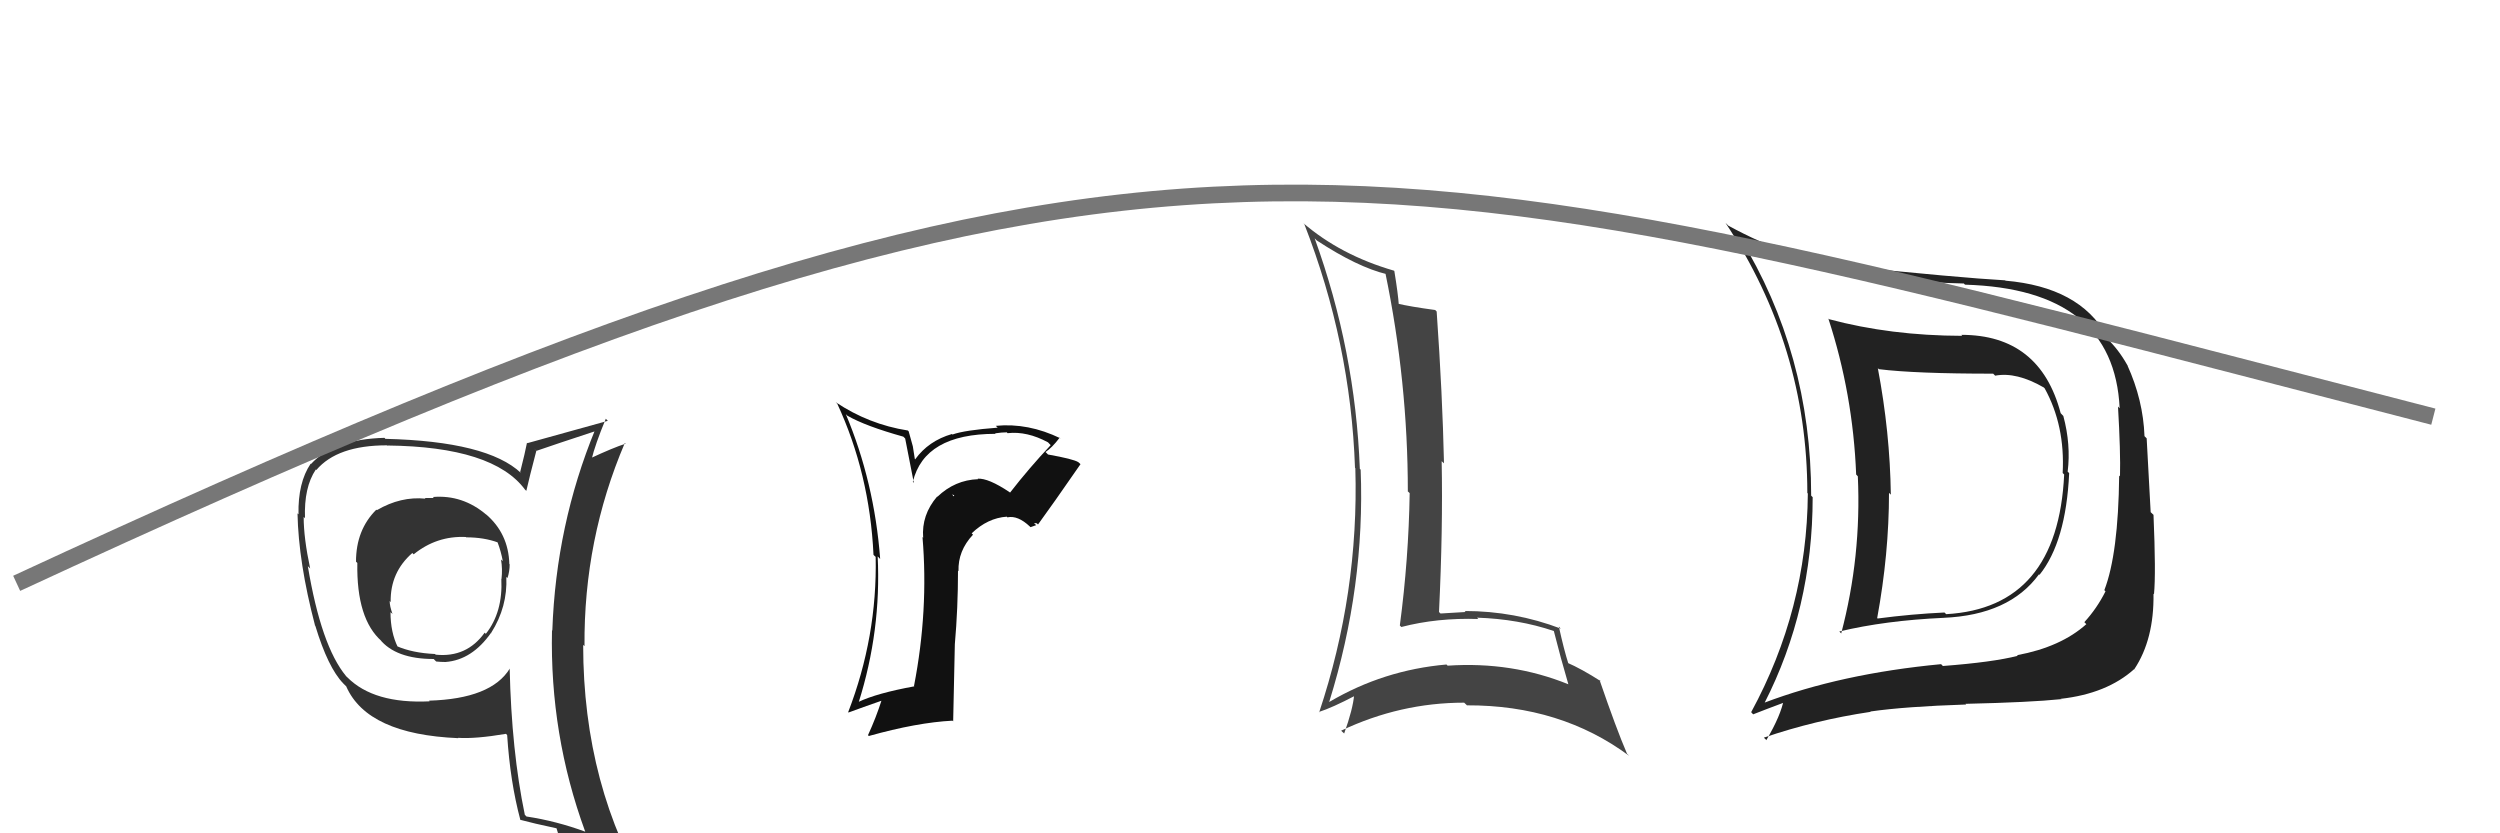
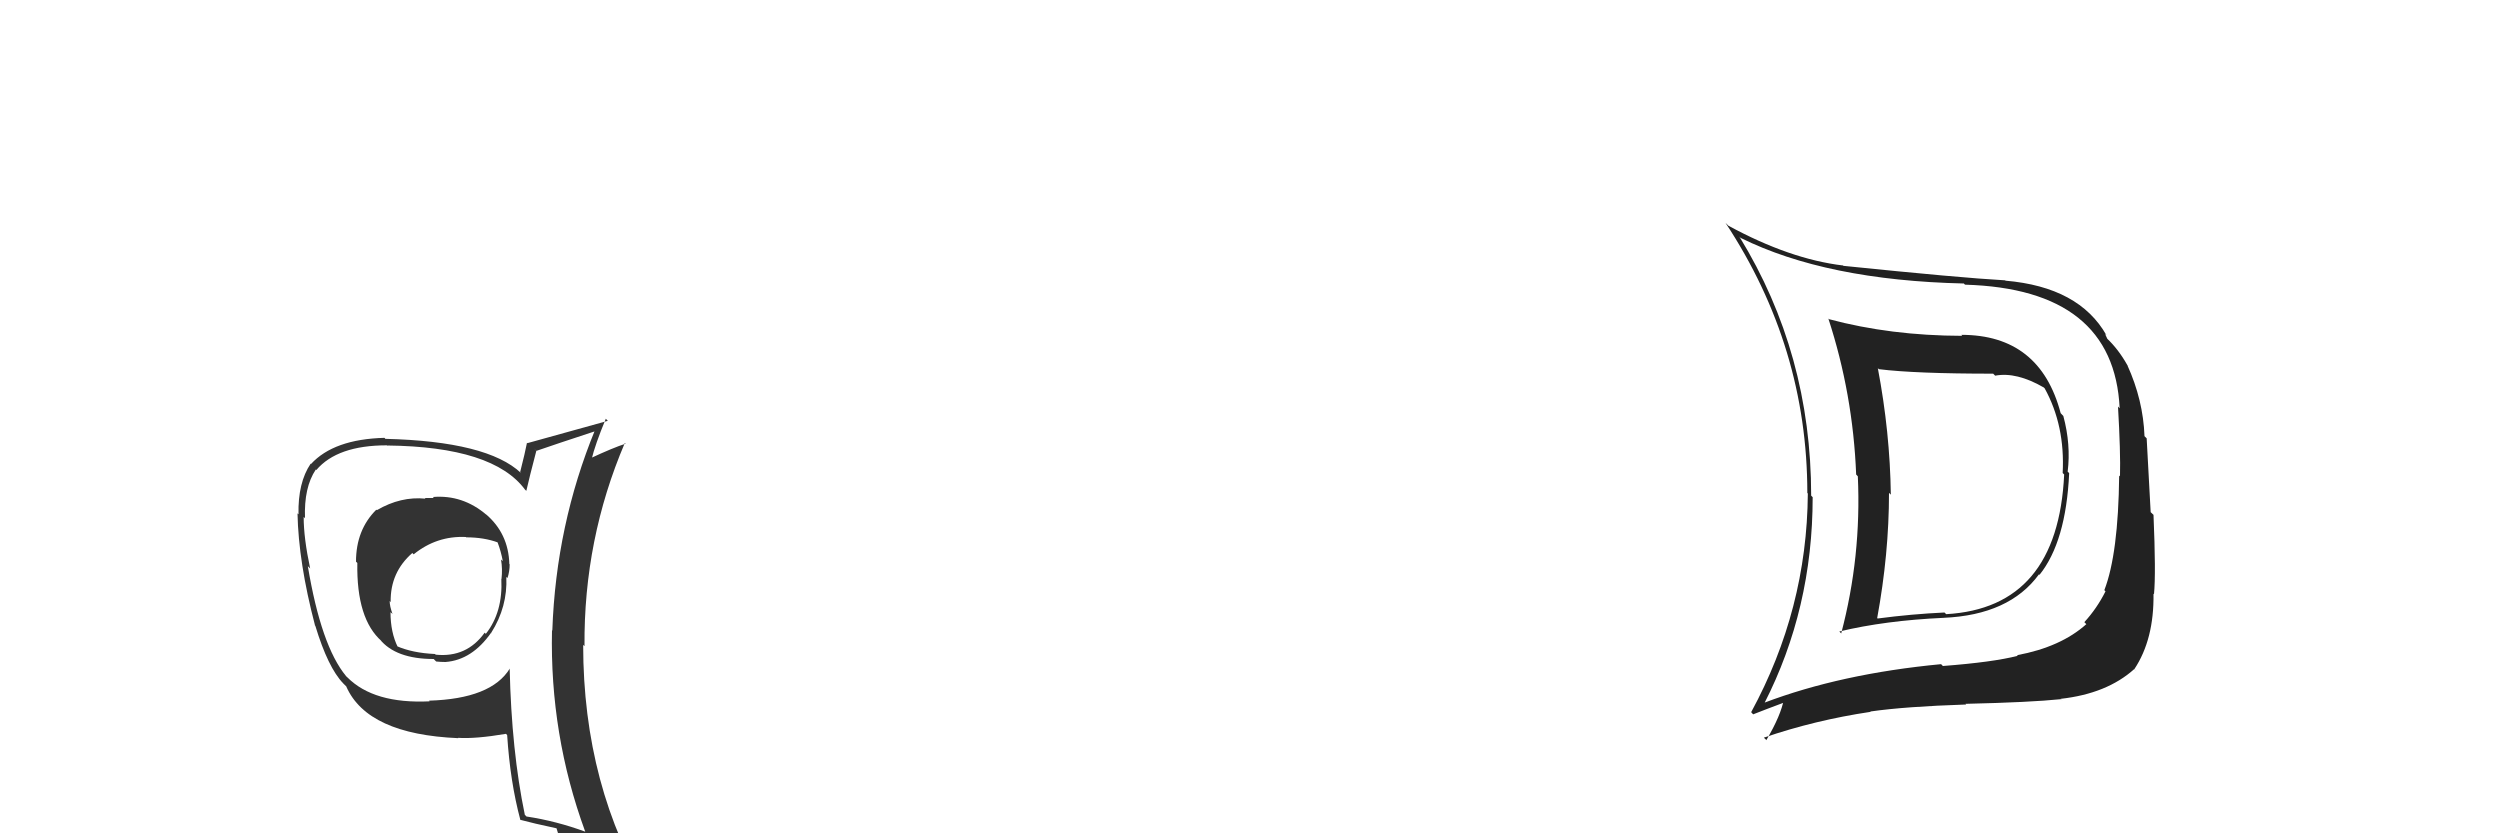
<svg xmlns="http://www.w3.org/2000/svg" width="150" height="50">
-   <path fill="#111" d="M60.63 29.58L60.55 29.51L60.56 29.52Q59.30 28.68 58.66 28.72L58.77 28.84L58.69 28.75Q57.29 28.80 56.24 29.81L56.32 29.88L56.23 29.79Q55.28 30.90 55.39 32.27L55.41 32.29L55.35 32.22Q55.72 36.63 54.84 41.16L54.83 41.15L54.86 41.18Q52.61 41.59 51.50 42.12L51.52 42.14L51.52 42.14Q52.88 37.83 52.66 33.38L52.78 33.51L52.81 33.53Q52.46 28.92 50.75 24.85L50.81 24.91L50.84 24.94Q51.91 25.56 54.20 26.20L54.31 26.31L54.83 28.97L54.77 28.91Q55.47 26.03 59.73 26.03L59.69 25.98L59.71 26.00Q60.11 25.94 60.41 25.94L60.46 26.00L60.46 25.99Q61.62 25.86 62.88 26.54L62.88 26.54L63.04 26.71Q61.75 28.08 60.60 29.56ZM62.04 31.38L62.21 31.40L62.28 31.47Q63.15 30.28 64.83 27.85L64.83 27.85L64.70 27.73Q64.40 27.54 62.88 27.27L62.87 27.26L62.73 27.12Q63.12 26.87 63.58 26.26L63.65 26.33L63.63 26.30Q61.69 25.36 59.75 25.55L59.73 25.53L59.86 25.66Q57.87 25.81 57.15 26.07L57.18 26.11L57.12 26.04Q55.71 26.45 54.91 27.56L54.89 27.54L54.77 26.78L54.52 25.88L54.47 25.83Q52.12 25.46 50.14 24.13L50.21 24.20L50.23 24.21Q52.18 28.41 52.41 33.29L52.49 33.37L52.54 33.41Q52.64 38.20 50.89 42.73L50.91 42.75L50.91 42.75Q52.06 42.33 52.93 42.03L52.88 41.98L52.90 42.00Q52.57 43.04 52.08 44.11L52.09 44.12L52.13 44.16Q55.02 43.35 57.15 43.24L57.19 43.28L57.29 38.67L57.29 38.66Q57.48 36.49 57.48 34.24L57.52 34.28L57.51 34.27Q57.47 33.05 58.38 32.08L58.29 31.99L58.30 32.00Q59.26 31.08 60.41 31.00L60.45 31.05L60.45 31.04Q61.07 30.91 61.79 31.59L61.83 31.63L62.17 31.51ZM57.12 29.66L57.26 29.72L57.20 29.78L57.16 29.70Z" />
-   <path fill="#444" d="M78.96 14.38L78.98 14.40L79.01 14.43Q81.45 16.03 83.20 16.45L83.27 16.52L83.12 16.37Q84.47 22.90 84.47 29.49L84.50 29.51L84.58 29.59Q84.52 33.53 83.99 37.53L83.97 37.51L84.08 37.62Q86.23 37.06 88.70 37.14L88.72 37.16L88.62 37.06Q91.10 37.14 93.23 37.86L93.24 37.87L93.23 37.86Q93.64 39.49 94.10 41.05L94.00 40.96L94.11 41.06Q90.71 39.68 86.86 39.94L86.72 39.81L86.79 39.87Q83.01 40.20 79.77 42.11L79.68 42.01L79.76 42.09Q81.91 35.18 81.64 28.18L81.66 28.20L81.59 28.13Q81.32 21.04 78.88 14.30ZM79.27 42.86L79.28 42.87L79.13 42.72Q79.94 42.46 81.31 41.74L81.19 41.62L81.25 41.68Q81.18 42.53 80.65 44.01L80.53 43.90L80.47 43.84Q84.01 42.16 87.85 42.16L88.04 42.34L88.01 42.32Q93.64 42.30 97.75 45.35L97.78 45.38L97.62 45.22Q96.99 43.76 95.97 40.79L96.01 40.83L96.06 40.88Q94.89 40.13 94.01 39.75L94.10 39.84L94.11 39.84Q93.84 39.00 93.53 37.59L93.61 37.68L93.66 37.72Q90.88 36.66 87.88 36.66L87.95 36.73L87.94 36.72Q87.23 36.77 86.43 36.81L86.45 36.83L86.34 36.72Q86.58 31.78 86.50 27.67L86.53 27.70L86.64 27.80Q86.55 23.68 86.20 18.69L86.22 18.71L86.11 18.60Q84.62 18.40 83.82 18.21L83.84 18.23L83.93 18.32Q83.89 17.67 83.66 16.26L83.58 16.18L83.64 16.24Q80.43 15.31 78.18 13.37L78.32 13.51L78.26 13.45Q81.04 20.57 81.30 28.07L81.27 28.04L81.32 28.09Q81.54 35.58 79.15 42.74Z" />
  <path fill="#222" d="M117.72 20.13L117.70 20.11L117.73 20.15Q113.43 20.14 109.74 19.15L109.63 19.04L109.70 19.11Q111.18 23.64 111.37 28.48L111.38 28.48L111.47 28.58Q111.69 33.40 110.47 38.01L110.45 37.98L110.36 37.89Q113.11 37.23 116.62 37.07L116.65 37.10L116.61 37.07Q120.56 36.90 122.34 34.46L122.34 34.46L122.37 34.49Q123.96 32.51 124.15 28.39L124.09 28.33L124.06 28.30Q124.26 26.67 123.80 24.96L123.81 24.97L123.64 24.79Q122.40 20.09 117.68 20.09ZM105.73 42.06L105.83 42.16L105.86 42.20Q108.76 36.53 108.76 29.83L108.75 29.82L108.67 29.74Q108.67 21.21 104.37 14.21L104.38 14.21L104.43 14.27Q109.57 16.82 117.83 17.01L117.82 17.00L117.90 17.08Q126.84 17.34 127.18 24.50L127.20 24.52L127.08 24.39Q127.24 27.14 127.20 28.58L127.10 28.48L127.15 28.53Q127.10 33.24 126.26 35.41L126.25 35.40L126.33 35.48Q125.82 36.50 125.06 37.33L125.14 37.41L125.18 37.45Q123.65 38.82 121.03 39.31L121.02 39.30L121.06 39.35Q119.58 39.73 116.57 39.96L116.51 39.89L116.46 39.85Q110.45 40.42 105.84 42.17ZM123.69 41.97L123.75 42.04L123.64 41.93Q126.42 41.62 128.06 40.14L128.21 40.29L128.06 40.15Q129.25 38.36 129.21 35.62L129.27 35.68L129.24 35.65Q129.36 34.40 129.21 30.89L129.04 30.73L128.80 26.30L128.67 26.17Q128.59 24.00 127.64 21.91L127.70 21.97L127.63 21.89Q127.10 20.95 126.41 20.30L126.44 20.33L126.30 20.03L126.39 20.12Q124.75 17.22 120.33 16.84L120.31 16.82L120.31 16.82Q117.61 16.67 110.60 15.95L110.54 15.88L110.59 15.93Q107.39 15.55 103.70 13.54L103.56 13.40L103.53 13.37Q108.44 20.82 108.44 29.58L108.53 29.67L108.47 29.61Q108.42 36.57 105.07 42.73L105.17 42.84L105.19 42.86Q105.87 42.59 107.21 42.09L107.07 41.95L107.04 41.92Q106.86 42.92 105.98 44.41L106.00 44.42L105.83 44.26Q108.89 43.21 112.24 42.71L112.34 42.81L112.22 42.69Q114.32 42.39 117.97 42.27L118.12 42.42L117.93 42.23Q121.84 42.14 123.66 41.95ZM123.79 28.41L123.85 28.47L123.85 28.47Q123.47 36.47 116.77 36.85L116.68 36.76L116.67 36.75Q114.71 36.84 112.66 37.11L112.64 37.09L112.63 37.09Q113.34 33.23 113.34 29.57L113.39 29.62L113.45 29.68Q113.40 25.94 112.67 22.09L112.61 22.03L112.73 22.15Q114.90 22.42 119.59 22.42L119.65 22.48L119.71 22.54Q120.99 22.30 122.63 23.25L122.57 23.19L122.68 23.30Q123.91 25.53 123.76 28.38Z" />
  <path fill="#333" d="M26.01 29.86L26.07 29.92L26.03 29.88Q25.80 29.88 25.49 29.88L25.54 29.93L25.53 29.92Q24.05 29.77 22.61 30.61L22.57 30.57L22.58 30.58Q21.36 31.79 21.36 33.70L21.29 33.63L21.44 33.78Q21.38 37.15 22.91 38.48L22.83 38.41L22.78 38.35Q23.74 39.54 26.02 39.54L26.12 39.64L26.17 39.69Q26.43 39.72 26.73 39.72L26.64 39.62L26.73 39.72Q28.32 39.60 29.47 37.96L29.53 38.02L29.47 37.97Q30.46 36.41 30.38 34.62L30.44 34.67L30.45 34.68Q30.58 34.28 30.58 33.86L30.51 33.79L30.56 33.84Q30.51 32.00 29.14 30.84L29.24 30.94L29.19 30.89Q27.76 29.67 25.97 29.82ZM30.43 39.95L30.59 40.11L30.59 40.11Q29.48 41.93 25.74 42.04L25.78 42.08L25.78 42.08Q22.43 42.24 20.84 40.64L20.74 40.55L20.76 40.56Q19.27 38.76 18.47 33.97L18.60 34.10L18.61 34.11Q18.22 32.28 18.22 31.02L18.27 31.06L18.30 31.10Q18.23 29.24 18.95 28.17L18.87 28.09L18.98 28.20Q20.24 26.72 23.21 26.72L23.25 26.76L23.23 26.73Q29.61 26.80 31.51 29.39L31.51 29.39L31.58 29.45Q31.76 28.65 32.18 27.05L32.04 26.90L32.19 27.05Q33.34 26.65 35.78 25.85L35.88 25.95L35.71 25.78Q33.36 31.50 33.14 37.82L33.17 37.86L33.12 37.81Q32.98 44.07 35.11 49.89L35.12 49.90L35.14 49.91Q33.38 49.26 31.59 48.99L31.60 49.00L31.49 48.89Q30.69 45.05 30.58 40.10ZM31.20 49.18L31.25 49.22L31.22 49.19Q31.99 49.40 33.40 49.70L33.38 49.68L33.39 49.69Q33.57 50.36 34.14 51.77L34.12 51.75L34.25 51.88Q36.70 52.47 38.99 53.76L39.10 53.88L39.01 53.79Q34.99 47.21 34.99 38.69L35.10 38.80L35.07 38.77Q35.02 32.36 37.49 26.58L37.53 26.61L37.54 26.62Q36.79 26.86 35.42 27.50L35.51 27.60L35.49 27.58Q35.70 26.69 36.35 25.12L36.33 25.11L36.47 25.25Q34.84 25.71 31.64 26.59L31.62 26.56L31.62 26.56Q31.51 27.14 31.21 28.32L31.29 28.41L31.26 28.38Q29.25 26.48 23.12 26.33L23.14 26.35L23.07 26.27Q20.03 26.35 18.66 27.84L18.56 27.74L18.64 27.82Q17.87 28.96 17.91 30.86L17.94 30.89L17.85 30.80Q17.91 33.75 18.90 37.52L18.85 37.47L18.92 37.55Q19.68 40.06 20.60 41.01L20.42 40.83L20.79 41.20L20.78 41.20Q22.05 44.06 27.50 44.29L27.41 44.20L27.48 44.27Q28.53 44.34 30.36 44.03L30.37 44.04L30.43 44.11Q30.61 46.91 31.22 49.19ZM27.96 32.23L27.84 32.11L27.97 32.24Q29.04 32.24 29.88 32.55L29.75 32.42L29.85 32.53Q30.06 33.07 30.17 33.68L30.16 33.66L30.06 33.57Q30.16 34.13 30.09 34.74L30.19 34.84L30.08 34.73Q30.18 36.73 29.15 38.03L29.20 38.08L29.08 37.96Q28.00 39.47 26.14 39.28L26.19 39.33L26.10 39.24Q24.74 39.18 23.79 38.76L23.79 38.76L23.87 38.83Q23.43 37.94 23.43 36.73L23.51 36.80L23.55 36.84Q23.38 36.36 23.38 36.06L23.45 36.14L23.44 36.12Q23.41 34.34 24.74 33.18L24.84 33.28L24.82 33.26Q26.20 32.14 27.95 32.22Z" />
-   <path d="M1 35 C70 3,80 8,146 25" stroke="#777" fill="none" />
</svg>